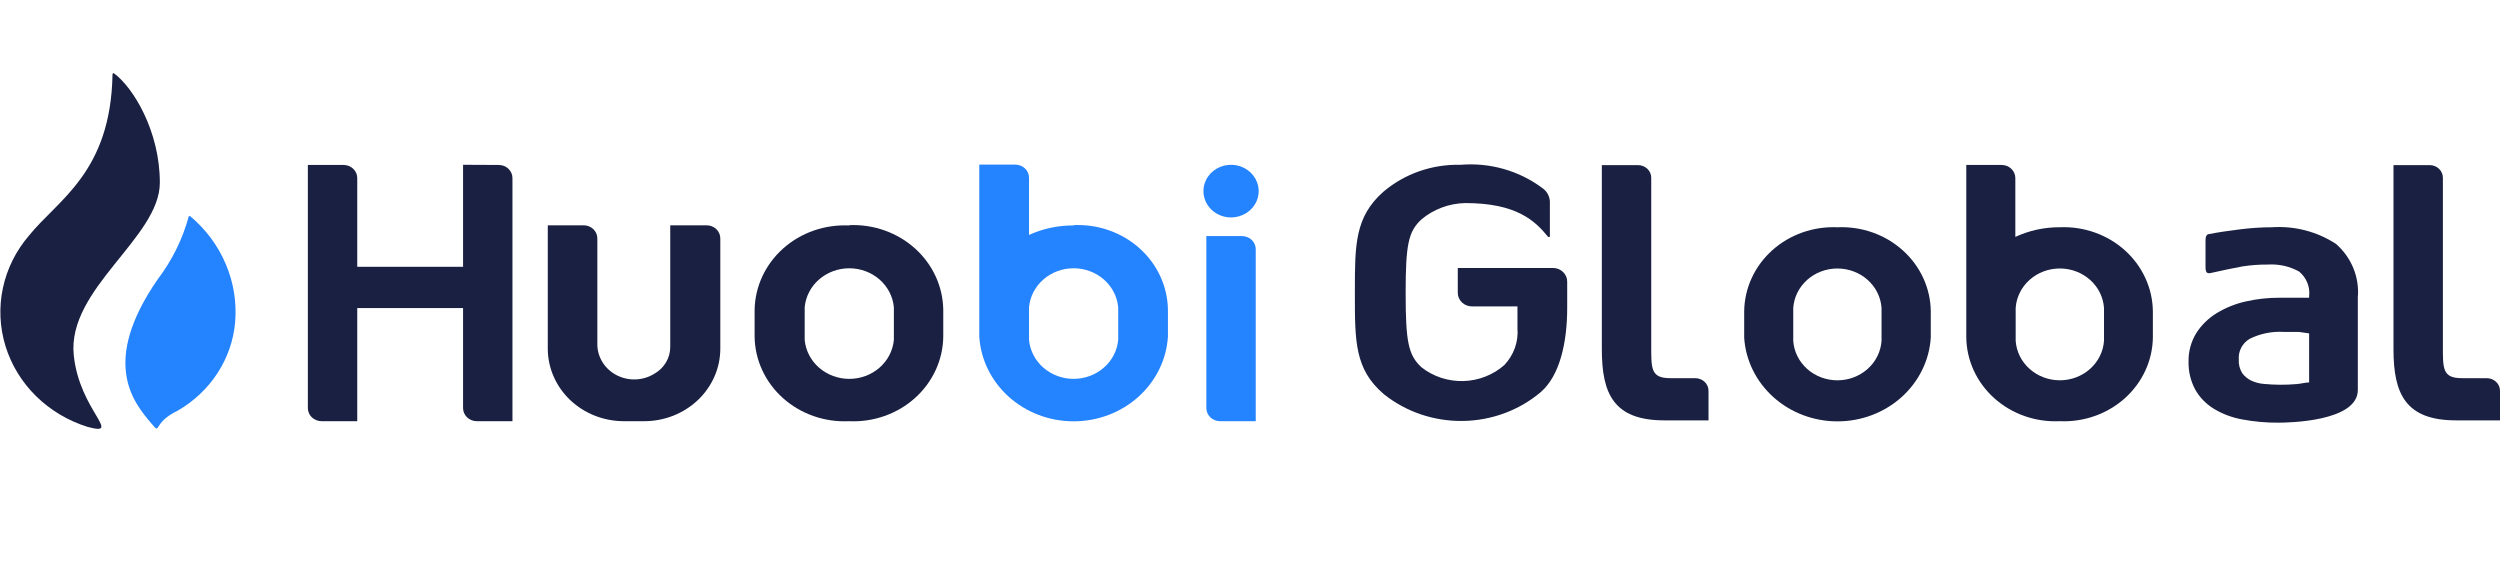
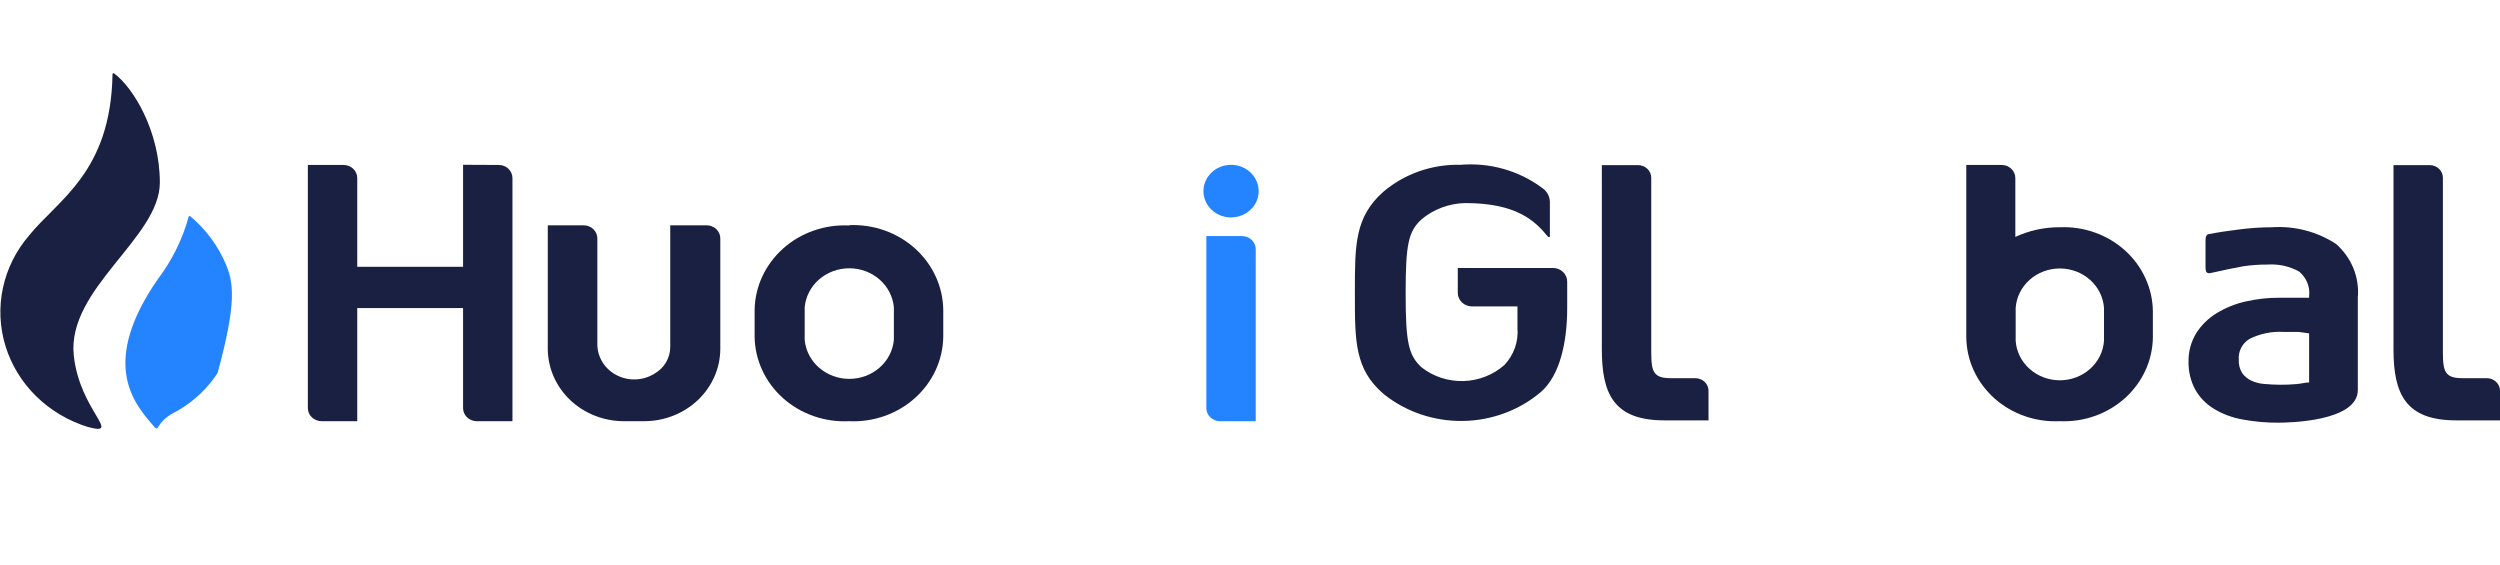
<svg xmlns="http://www.w3.org/2000/svg" width="239" height="54" viewBox="0 0 239 54" fill="none">
  <g clip-path="url(#clip0_3167_39068)">
    <path d="M44.269 15.754V25.508H34.153V17.02C34.153 16.688 34.014 16.37 33.769 16.136C33.522 15.901 33.189 15.77 32.841 15.77H29.431V39.015C29.431 39.346 29.569 39.664 29.815 39.899C30.061 40.133 30.394 40.265 30.742 40.265H34.153V29.448H44.269V39.015C44.269 39.346 44.407 39.664 44.653 39.899C44.899 40.133 45.233 40.265 45.58 40.265H48.991V17.02C48.991 16.688 48.852 16.37 48.606 16.136C48.361 15.901 48.027 15.77 47.679 15.77L44.269 15.754Z" fill="#1A2041" />
    <path d="M64.075 21.539V33.154C64.079 33.673 63.941 34.185 63.673 34.638C63.406 35.09 63.019 35.468 62.55 35.733C62.019 36.061 61.406 36.247 60.774 36.272C60.142 36.296 59.515 36.158 58.959 35.872C58.402 35.586 57.936 35.162 57.611 34.645C57.285 34.129 57.111 33.538 57.106 32.935V22.79C57.106 22.458 56.968 22.14 56.722 21.905C56.476 21.671 56.143 21.539 55.795 21.539H52.368V33.357C52.377 35.187 53.143 36.94 54.5 38.234C55.857 39.528 57.696 40.258 59.615 40.266H61.55C62.506 40.271 63.453 40.095 64.338 39.75C65.223 39.405 66.028 38.897 66.707 38.256C67.386 37.614 67.926 36.851 68.296 36.011C68.665 35.17 68.858 34.269 68.862 33.357V22.79C68.862 22.458 68.724 22.14 68.478 21.905C68.232 21.671 67.898 21.539 67.551 21.539H64.075Z" fill="#1A2041" />
    <path d="M116.639 40.266H120.049V23.821C120.049 23.489 119.911 23.171 119.665 22.937C119.419 22.702 119.085 22.57 118.737 22.57H115.327V39.015C115.327 39.347 115.465 39.665 115.711 39.9C115.957 40.134 116.291 40.266 116.639 40.266Z" fill="#2483FF" />
    <path d="M117.688 20.788C118.211 20.788 118.721 20.64 119.155 20.363C119.589 20.087 119.927 19.694 120.127 19.234C120.327 18.774 120.379 18.268 120.278 17.78C120.176 17.291 119.924 16.843 119.555 16.491C119.186 16.139 118.716 15.899 118.203 15.802C117.691 15.705 117.161 15.755 116.678 15.945C116.196 16.136 115.784 16.459 115.494 16.872C115.204 17.286 115.049 17.773 115.049 18.271C115.049 18.938 115.327 19.578 115.822 20.05C116.317 20.522 116.988 20.788 117.688 20.788Z" fill="#2483FF" />
    <path d="M85.454 32.497C85.36 33.514 84.871 34.46 84.082 35.149C83.293 35.838 82.261 36.221 81.191 36.221C80.121 36.221 79.09 35.838 78.3 35.149C77.511 34.46 77.022 33.514 76.928 32.497V29.371C77.022 28.355 77.511 27.408 78.3 26.719C79.09 26.03 80.121 25.648 81.191 25.648C82.261 25.648 83.293 26.03 84.082 26.719C84.871 27.408 85.36 28.355 85.454 29.371V32.497ZM81.191 21.555C80.035 21.498 78.879 21.664 77.791 22.043C76.704 22.422 75.708 23.006 74.863 23.761C74.018 24.515 73.342 25.425 72.874 26.434C72.406 27.444 72.157 28.533 72.141 29.637V32.185C72.155 33.286 72.402 34.374 72.867 35.382C73.332 36.391 74.005 37.299 74.847 38.054C75.689 38.808 76.682 39.393 77.766 39.773C78.851 40.154 80.004 40.321 81.158 40.267C82.312 40.321 83.466 40.154 84.55 39.773C85.635 39.393 86.628 38.808 87.469 38.054C88.311 37.299 88.985 36.391 89.45 35.382C89.915 34.374 90.162 33.286 90.176 32.185V29.637C90.164 28.536 89.92 27.449 89.458 26.44C88.996 25.431 88.326 24.521 87.488 23.764C86.649 23.007 85.66 22.419 84.578 22.034C83.496 21.649 82.344 21.475 81.191 21.523V21.555Z" fill="#1A2041" />
-     <path d="M106.9 32.496C106.806 33.512 106.317 34.459 105.527 35.148C104.738 35.837 103.707 36.219 102.637 36.219C101.567 36.219 100.535 35.837 99.746 35.148C98.957 34.459 98.468 33.512 98.374 32.496V29.37C98.468 28.353 98.957 27.407 99.746 26.718C100.535 26.029 101.567 25.646 102.637 25.646C103.707 25.646 104.738 26.029 105.527 26.718C106.317 27.407 106.806 28.353 106.9 29.37V32.496ZM102.637 21.553C101.162 21.543 99.704 21.853 98.374 22.46V16.989C98.374 16.657 98.236 16.339 97.99 16.105C97.744 15.87 97.41 15.738 97.062 15.738H93.619V32.183C93.758 34.374 94.768 36.431 96.444 37.936C98.12 39.44 100.335 40.278 102.637 40.278C104.939 40.278 107.154 39.44 108.83 37.936C110.505 36.431 111.516 34.374 111.654 32.183V29.635C111.642 28.532 111.397 27.442 110.933 26.431C110.47 25.42 109.797 24.508 108.955 23.751C108.113 22.993 107.12 22.406 106.034 22.023C104.948 21.64 103.793 21.47 102.637 21.522V21.553Z" fill="#2483FF" />
    <path d="M201.143 32.574C201.075 33.598 200.602 34.56 199.817 35.262C199.032 35.965 197.997 36.356 196.92 36.356C195.844 36.356 194.807 35.965 194.024 35.262C193.239 34.56 192.765 33.598 192.698 32.574V29.448C192.765 28.423 193.239 27.462 194.024 26.759C194.807 26.057 195.844 25.666 196.92 25.666C197.997 25.666 199.032 26.057 199.817 26.759C200.602 27.462 201.075 28.423 201.143 29.448V32.574ZM196.912 21.725C195.44 21.719 193.989 22.034 192.666 22.648V17.005C192.661 16.675 192.521 16.361 192.275 16.13C192.03 15.899 191.699 15.77 191.353 15.77H187.977V32.261C187.991 33.351 188.235 34.427 188.695 35.425C189.154 36.423 189.821 37.322 190.652 38.069C191.486 38.816 192.468 39.396 193.54 39.773C194.612 40.151 195.754 40.318 196.895 40.265C198.037 40.318 199.179 40.151 200.251 39.773C201.323 39.396 202.305 38.816 203.139 38.069C203.97 37.322 204.637 36.423 205.096 35.425C205.556 34.427 205.801 33.351 205.814 32.261V29.745C205.8 28.655 205.558 27.58 205.097 26.583C204.639 25.585 203.975 24.685 203.145 23.937C202.315 23.189 201.335 22.608 200.264 22.228C199.193 21.848 198.053 21.677 196.912 21.725Z" fill="#1A2041" />
    <path d="M239 40.187V37.358C239 37.2 238.968 37.043 238.905 36.897C238.84 36.751 238.748 36.618 238.63 36.507C238.512 36.395 238.373 36.306 238.22 36.245C238.068 36.185 237.904 36.154 237.737 36.154H235.376C233.458 36.154 233.54 35.232 233.54 32.871V16.989C233.54 16.67 233.408 16.363 233.17 16.138C232.935 15.912 232.613 15.785 232.277 15.785H228.818V33.403C228.818 37.67 229.983 40.187 234.803 40.187C236.671 40.187 238.081 40.187 239 40.187Z" fill="#1A2041" />
    <path d="M148.431 25.619H139.364V27.995C139.364 28.339 139.507 28.669 139.762 28.912C140.017 29.156 140.364 29.292 140.725 29.292H145.069V31.387C145.121 32.021 145.038 32.658 144.824 33.26C144.61 33.862 144.269 34.416 143.823 34.889C142.755 35.84 141.36 36.388 139.899 36.428C138.438 36.468 137.012 35.999 135.888 35.108C134.642 33.951 134.38 32.7 134.38 28.026C134.38 23.352 134.642 22.133 135.888 20.976C137.045 20.002 138.526 19.448 140.069 19.413C144.988 19.413 146.742 21.101 148.004 22.649H148.168V19.272C148.159 19.008 148.084 18.75 147.95 18.52C147.816 18.289 147.627 18.091 147.398 17.943C145.19 16.305 142.413 15.523 139.626 15.755C136.912 15.687 134.273 16.61 132.248 18.334C129.526 20.741 129.526 23.415 129.526 27.838V28.214C129.526 32.638 129.526 35.311 132.281 37.671C134.393 39.368 137.076 40.281 139.838 40.244C142.6 40.207 145.255 39.221 147.316 37.468C149.103 35.905 149.824 32.778 149.824 29.449V26.916C149.824 26.743 149.788 26.572 149.718 26.412C149.647 26.253 149.544 26.108 149.414 25.988C149.284 25.867 149.13 25.772 148.961 25.708C148.793 25.645 148.612 25.615 148.431 25.619Z" fill="#1A2041" />
    <path d="M163.334 40.187V37.358C163.334 37.198 163.3 37.04 163.237 36.893C163.172 36.746 163.077 36.613 162.958 36.501C162.84 36.389 162.698 36.3 162.542 36.241C162.387 36.181 162.223 36.152 162.055 36.154H159.694C157.776 36.154 157.858 35.232 157.858 32.871V16.989C157.858 16.67 157.725 16.363 157.488 16.138C157.251 15.912 156.93 15.785 156.595 15.785H153.136V33.403C153.136 37.67 154.283 40.187 159.12 40.187C160.989 40.187 162.399 40.187 163.318 40.187H163.334Z" fill="#1A2041" />
-     <path d="M179.876 32.576C179.81 33.6 179.335 34.562 178.552 35.264C177.767 35.967 176.732 36.358 175.655 36.358C174.579 36.358 173.543 35.967 172.758 35.264C171.975 34.562 171.5 33.6 171.434 32.576V29.45C171.5 28.425 171.975 27.464 172.758 26.762C173.543 26.059 174.579 25.668 175.655 25.668C176.732 25.668 177.767 26.059 178.552 26.762C179.335 27.464 179.81 28.425 179.876 29.45V32.576ZM175.663 21.727C174.52 21.677 173.38 21.846 172.306 22.225C171.233 22.604 170.252 23.185 169.42 23.934C168.587 24.682 167.921 25.582 167.463 26.581C167.003 27.579 166.759 28.656 166.744 29.747V32.279C166.881 34.445 167.881 36.48 169.539 37.967C171.196 39.455 173.388 40.283 175.663 40.283C177.94 40.283 180.13 39.455 181.787 37.967C183.445 36.48 184.445 34.445 184.582 32.279V29.747C184.569 28.656 184.324 27.579 183.865 26.581C183.405 25.582 182.739 24.682 181.906 23.934C181.074 23.185 180.093 22.604 179.02 22.225C177.948 21.846 176.806 21.677 175.663 21.727Z" fill="#1A2041" />
    <path d="M220.752 31.872V36.562C220.39 36.562 219.98 36.687 219.554 36.718C218.512 36.808 217.464 36.803 216.423 36.702C216.008 36.67 215.601 36.564 215.226 36.39C214.877 36.225 214.577 35.977 214.357 35.671C214.11 35.275 213.996 34.817 214.029 34.358C213.999 33.975 214.078 33.592 214.257 33.248C214.436 32.904 214.708 32.612 215.045 32.404C216.053 31.896 217.188 31.663 218.325 31.731C218.719 31.731 219.199 31.731 219.767 31.731L220.752 31.872ZM223.276 23.29C221.485 22.13 219.338 21.579 217.177 21.727C216.151 21.73 215.128 21.798 214.112 21.93C213.275 22.039 212.063 22.196 211.242 22.368C210.898 22.368 210.848 22.696 210.848 22.993V25.4C210.848 25.822 210.848 26.213 211.325 26.104C212.21 25.901 213.931 25.541 214.406 25.463C215.199 25.344 215.998 25.286 216.801 25.291C217.849 25.224 218.893 25.459 219.801 25.963C220.148 26.254 220.416 26.62 220.581 27.032C220.747 27.443 220.805 27.886 220.752 28.323V28.464H219.98C219.457 28.464 218.779 28.464 217.947 28.464C216.844 28.457 215.743 28.577 214.669 28.824C213.686 29.048 212.749 29.428 211.898 29.949C211.1 30.438 210.433 31.096 209.947 31.872C209.456 32.69 209.207 33.619 209.225 34.561C209.203 35.482 209.416 36.394 209.849 37.218C210.265 37.966 210.874 38.601 211.619 39.063C212.449 39.569 213.372 39.919 214.341 40.094C215.486 40.311 216.65 40.416 217.816 40.407C218.735 40.407 225.408 40.313 225.408 37.281V28.417C225.49 27.465 225.342 26.508 224.975 25.619C224.608 24.731 224.032 23.934 223.292 23.29H223.276Z" fill="#1A2041" />
    <path d="M15.281 17.458C15.281 12.581 12.773 8.391 10.887 7C10.887 7 10.739 7 10.756 7.109C10.592 16.489 5.542 19.084 2.771 22.523C1.525 23.975 0.67 25.695 0.278 27.534C-0.114 29.373 -0.03 31.275 0.522 33.076C1.074 34.877 2.078 36.522 3.447 37.87C4.816 39.218 6.508 40.228 8.378 40.812C11.772 41.719 7.591 39.249 7.05 33.95C6.411 27.588 15.281 22.726 15.281 17.458Z" fill="#1A2041" />
-     <path d="M18.183 20.664C18.183 20.664 18.085 20.664 18.052 20.664C17.465 22.841 16.453 24.894 15.068 26.714C9.608 34.624 12.723 38.422 14.461 40.47C15.478 41.658 14.461 40.47 17.003 39.251C18.549 38.355 19.851 37.123 20.802 35.656C21.754 34.189 22.329 32.528 22.479 30.809C22.639 28.916 22.334 27.014 21.588 25.253C20.842 23.492 19.677 21.921 18.183 20.664Z" fill="#2483FF" />
+     <path d="M18.183 20.664C18.183 20.664 18.085 20.664 18.052 20.664C17.465 22.841 16.453 24.894 15.068 26.714C9.608 34.624 12.723 38.422 14.461 40.47C15.478 41.658 14.461 40.47 17.003 39.251C18.549 38.355 19.851 37.123 20.802 35.656C22.639 28.916 22.334 27.014 21.588 25.253C20.842 23.492 19.677 21.921 18.183 20.664Z" fill="#2483FF" />
  </g>
  <defs>
    <clipPath id="clip0_3167_39068">
      <rect width="239" height="34" fill="white" transform="translate(0 7)" />
    </clipPath>
  </defs>
</svg>